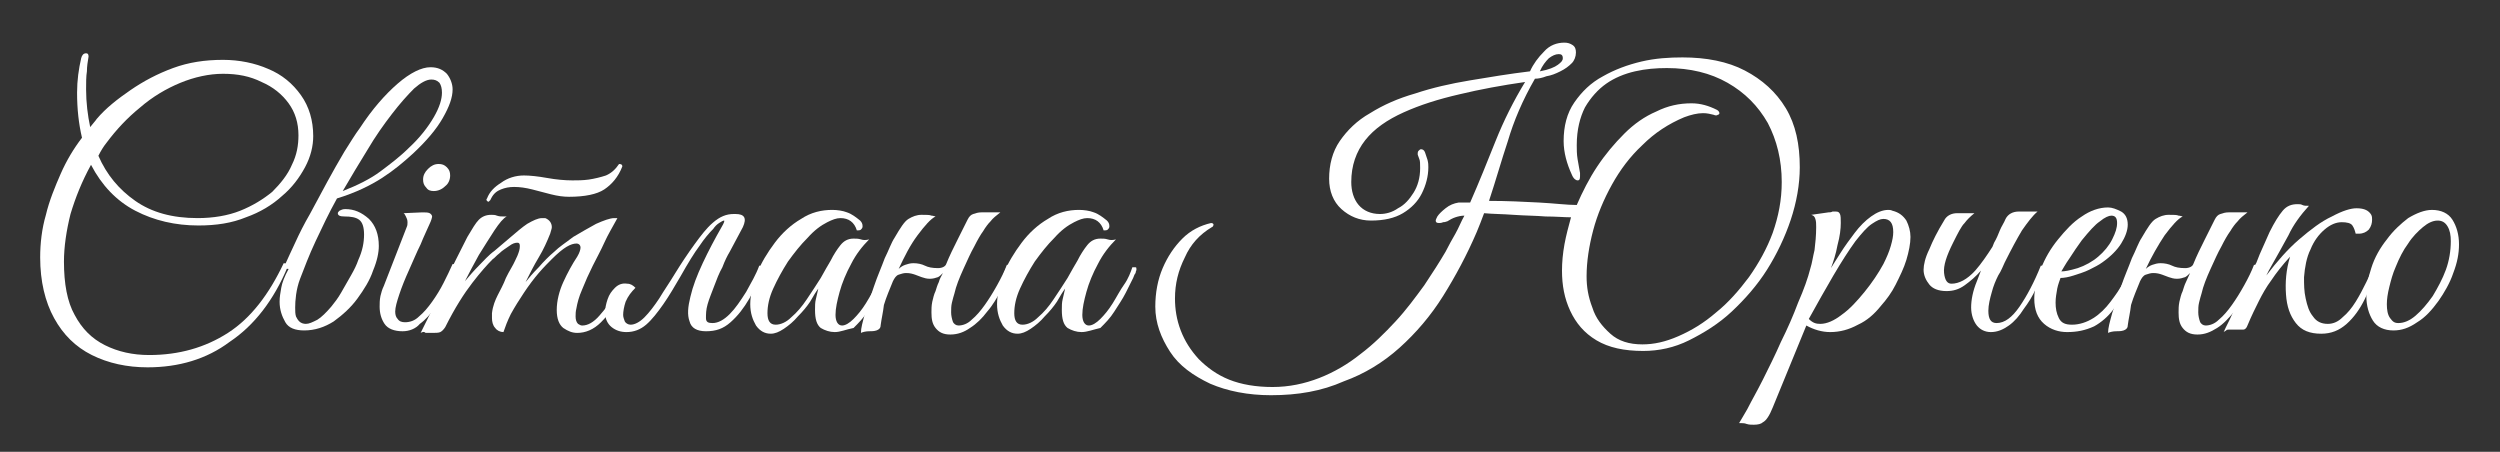
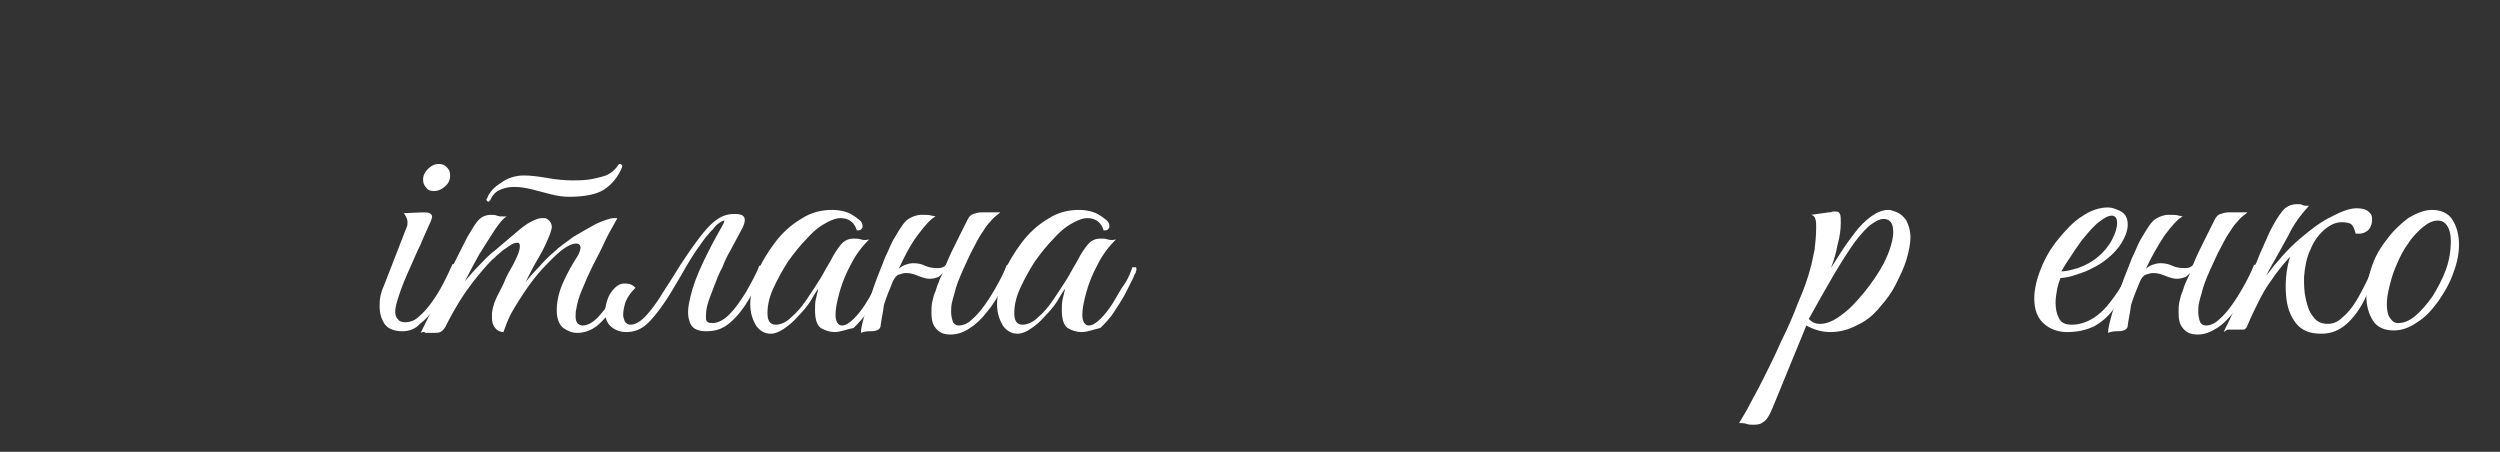
<svg xmlns="http://www.w3.org/2000/svg" version="1.1" id="Layer_1" x="0px" y="0px" viewBox="0 0 304.9 55.1" style="enable-background:new 0 0 304.9 55.1;" xml:space="preserve">
  <rect x="0" y="0" width="304.9" height="55.1" fill="#333333" stroke="none" />
  <style type="text/css"> .st0{fill:#FFFFFF;} </style>
  <g>
-     <path class="st0" d="M18,44.8c-2.5,0-4.8-0.5-6.8-1.5c-2-1-3.5-2.5-4.6-4.5c-1.1-2-1.7-4.5-1.7-7.4c0-1.7,0.2-3.5,0.7-5.2 c0.4-1.7,1.1-3.4,1.8-5s1.6-3.1,2.6-4.4c-0.4-1.7-0.6-3.5-0.6-5.5c0-1.5,0.2-2.9,0.5-4.2c0.1-0.4,0.3-0.6,0.6-0.6 c0.2,0,0.3,0.1,0.3,0.4c-0.1,0.6-0.2,1.2-0.2,1.8c-0.1,0.6-0.1,1.4-0.1,2.2c0,1.6,0.2,3.2,0.5,4.6c0.3-0.4,0.6-0.7,0.8-1 c1.1-1.3,2.5-2.4,4.1-3.5c1.6-1.1,3.3-2,5.2-2.7c1.9-0.7,3.9-1,6.1-1c2,0,3.9,0.4,5.5,1.1c1.7,0.7,3,1.8,4,3.2c1,1.4,1.5,3.1,1.5,5 c0,1.2-0.3,2.5-1,3.8c-0.7,1.3-1.6,2.5-2.8,3.5c-1.2,1.1-2.7,2-4.4,2.6c-1.7,0.7-3.6,1-5.8,1c-2.8,0-5.4-0.6-7.7-1.8 c-2.3-1.2-4.1-3.1-5.4-5.6c-1.1,2-1.9,4-2.5,6c-0.5,2-0.8,4-0.8,5.8c0,2.7,0.4,4.9,1.3,6.5c0.9,1.7,2.1,2.9,3.7,3.7 c1.6,0.8,3.4,1.2,5.4,1.2c3.6,0,6.8-0.9,9.6-2.7c2.8-1.8,5-4.7,6.8-8.5c0.3,0,0.5,0.1,0.5,0.4c-1.7,4.1-4.1,7.2-7.1,9.2 C25.2,43.8,21.8,44.8,18,44.8z M13,17.4c-0.4,0.5-0.7,1-1,1.6c1,2.3,2.5,4.1,4.5,5.5c2,1.4,4.5,2.1,7.6,2.1c1.9,0,3.7-0.3,5.2-0.9 c1.5-0.6,2.8-1.4,3.9-2.3c1-1,1.9-2.1,2.4-3.3c0.6-1.2,0.8-2.4,0.8-3.6c0-1.5-0.4-2.8-1.2-3.9c-0.8-1.1-1.9-2-3.3-2.6 C30.5,9.3,29,9,27.2,9c-1.7,0-3.5,0.4-5.2,1.1c-1.7,0.7-3.4,1.7-4.9,3C15.5,14.4,14.2,15.8,13,17.4z" />
-     <path class="st0" d="M46.2,30c0,0.8-0.2,1.8-0.7,3c-0.4,1.2-1.1,2.3-1.9,3.4c-0.8,1.1-1.8,2-2.9,2.8c-1.1,0.7-2.3,1.1-3.6,1.1 c-1.1,0-1.9-0.3-2.3-1c-0.4-0.7-0.7-1.5-0.7-2.5c0-0.6,0.1-1.1,0.2-1.7c0.1-0.6,0.4-1.4,0.9-2.3c-0.3,0-0.4-0.1-0.4-0.2 c0-0.1,0-0.2,0-0.4c0.3-0.7,0.7-1.5,1.2-2.6c0.5-1.1,1.1-2.3,1.8-3.5c0.7-1.3,1.4-2.6,2.1-3.9s1.4-2.5,2.1-3.7 c0.7-1.1,1.3-2.1,1.9-2.9c1.5-2.3,3.1-4.1,4.6-5.4c1.5-1.3,2.9-2,4-2c0.9,0,1.5,0.3,2,0.8c0.4,0.5,0.7,1.2,0.7,1.9 c0,1-0.4,2.1-1.2,3.5c-0.8,1.4-2,2.8-3.6,4.3c-1.2,1.1-2.4,2.1-3.8,3c-1.4,0.9-3.2,1.8-5.5,2.5c-1,1.8-1.8,3.5-2.6,5.2 c-0.8,1.7-1.4,3.3-1.9,4.6S36,36.7,36,37.5c0,0.4,0,0.8,0.1,1.1c0.1,0.2,0.2,0.4,0.4,0.6c0.2,0.2,0.5,0.3,0.8,0.3 c0.4,0,0.8-0.2,1.4-0.5c0.5-0.3,1.1-0.9,1.7-1.6c0.4-0.5,0.8-1,1.2-1.7c0.4-0.7,0.8-1.4,1.2-2.1c0.4-0.7,0.7-1.3,0.9-1.9 c0.5-1.1,0.7-2.1,0.7-3.1c0-0.9-0.2-1.5-0.6-1.8c-0.4-0.3-1-0.4-1.8-0.4c-0.5,0-0.8-0.1-0.8-0.4c0-0.1,0.1-0.2,0.2-0.3 c0.2-0.1,0.4-0.2,0.7-0.2c1.1,0,2,0.4,2.9,1.2C45.8,27.5,46.2,28.6,46.2,30z M52.6,9.7c-0.6,0-1.3,0.4-2.1,1.1 c-0.8,0.8-1.7,1.8-2.7,3.1c-1,1.3-2,2.7-3,4.4c-1,1.6-2,3.3-3,5c1.8-0.7,3.4-1.5,4.6-2.4c1.2-0.9,2.4-1.8,3.5-2.9 c1.3-1.2,2.3-2.5,3-3.7c0.7-1.2,1-2.2,1-3c0-0.5-0.1-0.9-0.3-1.2C53.3,9.8,53,9.7,52.6,9.7z" />
    <path class="st0" d="M49.1,40.4c-1,0-1.8-0.3-2.2-0.9c-0.4-0.6-0.6-1.3-0.6-2.1c0-0.4,0-0.8,0.1-1.3c0.1-0.4,0.2-0.8,0.4-1.2 l2.8-7.2c0.1-0.2,0.1-0.4,0.1-0.6c0-0.3-0.1-0.5-0.2-0.7c-0.1-0.2-0.2-0.4-0.3-0.4l2.3-0.1c0.4,0,0.7,0,0.9,0.1 c0.2,0.1,0.3,0.3,0.3,0.4s-0.1,0.5-0.3,0.9c-0.3,0.7-0.7,1.5-1.1,2.5c-0.5,1-0.9,2-1.4,3.1c-0.5,1.1-0.9,2.1-1.2,3 c-0.3,0.9-0.5,1.6-0.5,2.1c0,0.4,0.1,0.7,0.3,0.9c0.2,0.3,0.5,0.4,0.9,0.4c0.6,0,1.2-0.2,1.7-0.7c0.6-0.5,1.1-1.1,1.6-1.8 c0.5-0.7,1-1.5,1.4-2.3c0.4-0.8,0.8-1.6,1.1-2.3c0.3,0,0.5,0.1,0.5,0.4c-0.3,0.7-0.6,1.5-1.1,2.4c-0.4,0.9-1,1.7-1.5,2.5 c-0.6,0.8-1.2,1.5-1.9,2C50.7,40.1,49.9,40.4,49.1,40.4z M52.9,23.3c-0.4,0-0.7-0.1-0.9-0.4c-0.3-0.3-0.4-0.6-0.4-1 c0-0.5,0.2-0.9,0.6-1.3c0.4-0.4,0.8-0.6,1.3-0.6c0.4,0,0.7,0.1,1,0.4c0.3,0.3,0.4,0.6,0.4,1c0,0.5-0.2,1-0.6,1.3 C53.9,23.1,53.4,23.3,52.9,23.3z" />
    <path class="st0" d="M51.3,40.6c1-2,2-4,2.9-6c0.9-2,1.9-3.9,2.8-5.7c0.6-1,1-1.7,1.4-2.1c0.4-0.4,0.9-0.6,1.5-0.6 c0.2,0,0.5,0,0.7,0.1c0.3,0.1,0.5,0.1,0.8,0.1c0.2,0,0.3,0,0.4,0c-0.4,0.2-0.9,0.8-1.5,1.7c-0.6,0.9-1.2,1.9-1.9,3 c-0.6,1.1-1.2,2.2-1.7,3.2c0.5-0.6,1.1-1.3,1.7-1.9c0.6-0.6,1.2-1.3,1.9-1.8c0.6-0.5,1.3-1.1,2-1.7c0.7-0.6,1.4-1.2,2-1.6 c0.7-0.4,1.3-0.7,1.8-0.7c0.2,0,0.3,0,0.4,0c0.5,0.2,0.8,0.6,0.8,1.1c0,0.2-0.1,0.4-0.2,0.8c-0.4,1-0.8,1.9-1.4,2.9 c-0.6,1-1.1,2-1.6,3c0.4-0.5,0.9-1.1,1.6-1.8c0.6-0.7,1.3-1.4,1.9-1.9c0.6-0.6,1.4-1.1,2.3-1.8c1-0.6,1.9-1.1,2.8-1.6 c0.9-0.4,1.7-0.7,2.2-0.7c0.2,0,0.3,0,0.4,0c-0.6,1.1-1.2,2.1-1.6,3s-0.9,1.8-1.4,2.8c-0.5,1-0.9,1.9-1.3,2.9 c-0.4,0.9-0.6,1.7-0.7,2.3c-0.1,0.4-0.1,0.7-0.1,1c0,0.4,0.1,0.7,0.3,0.9c0.2,0.1,0.3,0.2,0.5,0.2c0.7,0,1.4-0.4,2.1-1.2 c0.7-0.8,1.4-1.7,2-2.7c0.3,0,0.5,0.2,0.5,0.5c-0.6,1.1-1.4,2.1-2.3,3c-0.9,0.9-1.9,1.3-2.9,1.3c-0.6,0-1.1-0.2-1.7-0.6 c-0.5-0.4-0.8-1.1-0.8-2.2c0-1.1,0.3-2.3,0.8-3.4c0.5-1.1,1.1-2.2,1.7-3.1c0.3-0.5,0.4-0.9,0.4-1.1c0-0.3-0.2-0.5-0.5-0.5 c-0.3,0-0.7,0.1-1.2,0.4c-0.5,0.3-1.1,0.8-1.8,1.5c-0.4,0.4-1,1-1.6,1.7c-0.6,0.7-1.2,1.5-1.8,2.4c-0.6,0.9-1.1,1.7-1.6,2.6 c-0.4,0.8-0.7,1.6-0.9,2.2c-0.4,0-0.8-0.2-1-0.5c-0.3-0.3-0.4-0.8-0.4-1.2c0-0.1,0-0.2,0-0.3c0-0.1,0-0.2,0-0.3 c0.1-0.9,0.4-1.6,0.7-2.2c0.3-0.6,0.7-1.3,1-2.1c0.2-0.4,0.4-0.8,0.7-1.3c0.3-0.5,0.5-1,0.7-1.4c0.2-0.5,0.3-0.8,0.3-1.2 c0-0.3-0.1-0.4-0.3-0.4c-0.3,0-0.6,0.1-1,0.4c-0.4,0.3-0.8,0.5-1.2,0.9c-0.4,0.3-0.6,0.6-0.8,0.7c-0.7,0.7-1.5,1.6-2.5,2.9 c-1,1.3-2.1,3-3.3,5.4c-0.2,0.3-0.4,0.5-0.6,0.6c-0.2,0.1-0.6,0.1-1,0.1c-0.3,0-0.6,0-0.8,0C51.7,40.4,51.5,40.5,51.3,40.6z M63.9,21.4c0.7,0,1.7,0.1,2.8,0.3c1.1,0.2,2.2,0.3,3.1,0.3c0.6,0,1.3,0,2-0.1c0.7-0.1,1.5-0.3,2.1-0.5c0.7-0.3,1.2-0.8,1.6-1.4 c0.3,0,0.4,0.1,0.4,0.3c-0.5,1.3-1.3,2.2-2.2,2.8s-2.4,0.9-4.3,0.9c-0.7,0-1.4-0.1-2.2-0.3c-0.8-0.2-1.5-0.4-2.3-0.6 c-0.8-0.2-1.5-0.3-2.2-0.3c-0.6,0-1.1,0.1-1.6,0.3c-0.5,0.2-0.9,0.5-1.2,1.1l-0.1,0.2c-0.1,0.1-0.2,0.2-0.2,0.2 c-0.1,0-0.1,0-0.2-0.1c-0.1-0.1-0.1-0.2,0-0.3c0.3-0.8,0.9-1.4,1.7-1.9C61.9,21.7,62.9,21.4,63.9,21.4z" />
    <path class="st0" d="M83,33.7c-0.7,1.2-1.4,2.4-2.1,3.4c-0.7,1-1.4,1.9-2.1,2.5c-0.7,0.6-1.5,0.9-2.4,0.9c-0.7,0-1.3-0.2-1.8-0.6 c-0.5-0.4-0.8-1-0.8-1.8c0-0.5,0.1-1,0.3-1.6c0.2-0.6,0.5-1,0.9-1.4c0.4-0.4,0.9-0.6,1.5-0.5c0.4,0,0.7,0.2,1,0.5 c-0.5,0.5-0.9,1-1.2,1.7C76.1,37.4,76,38,76,38.4c0,0.3,0.1,0.5,0.2,0.8c0.1,0.2,0.4,0.4,0.7,0.4c0.5,0,1.1-0.3,1.7-0.9 c0.6-0.6,1.2-1.4,1.8-2.3c0.6-1,1.3-2,1.9-3c0.8-1.3,1.6-2.5,2.4-3.6c0.8-1.1,1.5-2,2.2-2.6c0.9-0.8,1.7-1.1,2.6-1.1h0.2 c1.1,0,1.4,0.5,0.9,1.6L89,30.7c-0.3,0.5-0.6,1.1-0.9,1.9c-0.4,0.7-0.7,1.5-1,2.3c-0.3,0.8-0.6,1.5-0.8,2.2 c-0.2,0.7-0.2,1.2-0.2,1.7s0.3,0.6,0.8,0.6c0.7,0,1.4-0.4,2.1-1.1c0.7-0.7,1.3-1.6,2-2.7c0.6-1.1,1.2-2.1,1.6-3.2 c0.1,0,0.2,0,0.3,0.1c0.1,0.1,0.2,0.2,0.2,0.3c-0.5,1.3-1.1,2.5-1.7,3.6c-0.7,1.2-1.4,2.1-2.3,2.9c-0.9,0.8-1.8,1.1-3,1.1 c-1.1,0-1.8-0.4-2-1.2c-0.3-0.8-0.2-1.8,0.1-3c0.3-1.3,0.8-2.6,1.5-4.1c0.7-1.5,1.5-3,2.3-4.4c0.3-0.5,0.4-0.8,0.3-0.8 c-0.1,0-0.3,0.1-0.6,0.3c-0.3,0.2-0.5,0.4-0.7,0.7c-0.5,0.5-1.1,1.2-1.7,2.1C84.7,30.8,83.9,32.1,83,33.7z" />
    <path class="st0" d="M101.8,40.5c-0.6,0-1.2-0.2-1.7-0.5c-0.5-0.4-0.7-1.1-0.7-2.2c0-0.5,0-0.9,0.1-1.3c0.1-0.4,0.2-0.9,0.3-1.3 c-0.3,0.4-0.6,0.9-1,1.6c-0.4,0.6-0.9,1.2-1.5,1.8c-0.5,0.6-1.1,1.1-1.7,1.5c-0.6,0.4-1.1,0.6-1.6,0.6c-0.7,0-1.3-0.3-1.8-1 c-0.4-0.7-0.7-1.5-0.7-2.6c0-1.1,0.3-2.4,0.8-3.7c0.5-1.3,1.3-2.6,2.2-3.8c0.9-1.2,2-2.2,3.2-2.9c1.2-0.8,2.5-1.1,3.8-1.1 c0.6,0,1.3,0.1,1.8,0.3c0.6,0.2,1.1,0.6,1.6,1c0.2,0.2,0.3,0.4,0.3,0.7c0,0.2-0.1,0.3-0.2,0.4c-0.1,0.1-0.3,0.1-0.5,0.1 c-0.3-1-1-1.5-2-1.5c-0.5,0-1,0.2-1.6,0.5c-0.8,0.4-1.6,1-2.4,1.9c-0.9,0.9-1.6,1.8-2.4,2.9c-0.7,1.1-1.3,2.2-1.8,3.3 c-0.5,1.1-0.7,2.1-0.7,3c0,0.9,0.3,1.4,1,1.4c0.6,0,1.3-0.3,1.9-0.9c0.7-0.6,1.3-1.3,1.9-2.2c0.6-0.9,1.2-1.8,1.7-2.6 c0.5-0.9,0.9-1.6,1.2-2.1c0.4-0.8,0.8-1.4,1.2-1.9c0.4-0.5,0.9-0.8,1.6-0.8c0.3,0,0.6,0,0.9,0.1c0.3,0.1,0.6,0.1,1,0 c-0.8,0.8-1.6,1.8-2.2,3c-0.6,1.1-1.1,2.3-1.4,3.4c-0.3,1.1-0.5,2-0.5,2.8c0,0.8,0.3,1.3,0.8,1.3c0.4,0,0.9-0.3,1.4-0.8 c0.5-0.5,1-1.1,1.5-1.9c0.5-0.8,0.9-1.6,1.4-2.3s0.8-1.5,1-2.1c0.1,0,0.3,0,0.4,0c0.1,0,0.1,0.1,0.1,0.3c0,0.1-0.1,0.2-0.1,0.4 c-0.1,0.1-0.2,0.3-0.3,0.6c-0.2,0.4-0.5,1-0.9,1.8c-0.4,0.8-0.9,1.5-1.4,2.3c-0.5,0.8-1.1,1.4-1.7,2 C103.1,40.2,102.5,40.5,101.8,40.5z" />
    <path class="st0" d="M107.4,39.7c0,0.3-0.2,0.5-0.5,0.6s-0.6,0.1-0.9,0.1c-0.4,0-0.8,0.1-1,0.2c0-0.6,0.2-1.3,0.5-2.4 c0.3-1,0.7-2.1,1.1-3.3c0.4-1.2,0.9-2.3,1.3-3.4c0.5-1,0.8-1.9,1.2-2.5c0.7-1.2,1.2-2,1.7-2.3c0.5-0.3,1-0.5,1.6-0.5 c0.6,0,1,0,1.2,0.1c0.2,0,0.4,0.1,0.5,0.1c-0.6,0.3-1.3,1.1-2.2,2.3s-1.6,2.6-2.3,4.1c0.2-0.2,0.5-0.4,0.8-0.5 c0.3-0.1,0.6-0.2,1-0.2c0.5,0,1,0.1,1.4,0.3c0.4,0.2,0.9,0.3,1.6,0.3c0.5,0,0.9-0.2,1-0.5c0.4-1,0.9-2,1.4-3c0.5-1,0.9-1.8,1.2-2.4 c0.2-0.4,0.4-0.6,0.7-0.7c0.3-0.1,0.6-0.2,1-0.2h2.3c-0.5,0.4-0.9,0.7-1.2,1.1c-0.3,0.3-0.6,0.7-0.9,1.2c-0.3,0.4-0.7,1.1-1.1,1.9 c-0.4,0.7-0.8,1.6-1.3,2.7c-0.5,1.1-0.9,2.1-1.1,3c-0.1,0.3-0.2,0.7-0.3,1.1c-0.1,0.4-0.1,0.8-0.1,1.2c0,0.4,0.1,0.8,0.2,1.1 c0.1,0.3,0.4,0.5,0.7,0.5c0.5,0,1.1-0.2,1.6-0.7c0.6-0.5,1.1-1.1,1.6-1.8c0.5-0.7,1-1.5,1.5-2.4c0.5-0.9,0.9-1.7,1.2-2.5 c0.2,0,0.4,0,0.4,0.1c0.1,0.1,0.1,0.2,0.1,0.3c-0.3,0.8-0.7,1.7-1.2,2.7c-0.5,0.9-1,1.8-1.7,2.6c-0.6,0.8-1.3,1.5-2.1,2 c-0.7,0.5-1.5,0.8-2.4,0.8s-1.4-0.3-1.8-0.8c-0.4-0.5-0.5-1.1-0.5-1.9c0-0.4,0-0.8,0.1-1.3c0.1-0.4,0.2-0.9,0.4-1.3 c0.1-0.3,0.2-0.7,0.4-1.1c0.1-0.4,0.3-0.7,0.5-1.1c-0.2,0.2-0.4,0.4-0.6,0.5c-0.3,0.1-0.6,0.2-1,0.2c-0.4,0-0.7-0.1-1-0.2 c-0.3-0.1-0.5-0.2-0.8-0.3c-0.3-0.1-0.6-0.2-1.1-0.2c-0.3,0-0.6,0.1-0.9,0.2c-0.3,0.1-0.5,0.4-0.7,0.8c-0.4,1-0.8,1.9-1.1,2.9 C107.7,38.1,107.5,38.9,107.4,39.7z" />
    <path class="st0" d="M131.9,40.5c-0.6,0-1.2-0.2-1.7-0.5c-0.5-0.4-0.7-1.1-0.7-2.2c0-0.5,0-0.9,0.1-1.3c0.1-0.4,0.2-0.9,0.3-1.3 c-0.3,0.4-0.6,0.9-1,1.6c-0.4,0.6-0.9,1.2-1.5,1.8c-0.5,0.6-1.1,1.1-1.7,1.5c-0.6,0.4-1.1,0.6-1.6,0.6c-0.7,0-1.3-0.3-1.8-1 c-0.4-0.7-0.7-1.5-0.7-2.6c0-1.1,0.3-2.4,0.8-3.7c0.5-1.3,1.3-2.6,2.2-3.8c0.9-1.2,2-2.2,3.2-2.9c1.2-0.8,2.5-1.1,3.8-1.1 c0.6,0,1.3,0.1,1.8,0.3c0.6,0.2,1.1,0.6,1.6,1c0.2,0.2,0.3,0.4,0.3,0.7c0,0.2-0.1,0.3-0.2,0.4c-0.1,0.1-0.3,0.1-0.5,0.1 c-0.3-1-1-1.5-2-1.5c-0.5,0-1,0.2-1.6,0.5c-0.8,0.4-1.6,1-2.4,1.9c-0.9,0.9-1.6,1.8-2.4,2.9c-0.7,1.1-1.3,2.2-1.8,3.3 c-0.5,1.1-0.7,2.1-0.7,3c0,0.9,0.3,1.4,1,1.4c0.6,0,1.3-0.3,1.9-0.9c0.7-0.6,1.3-1.3,1.9-2.2c0.6-0.9,1.2-1.8,1.7-2.6 c0.5-0.9,0.9-1.6,1.2-2.1c0.4-0.8,0.8-1.4,1.2-1.9c0.4-0.5,0.9-0.8,1.6-0.8c0.3,0,0.6,0,0.9,0.1c0.3,0.1,0.6,0.1,1,0 c-0.8,0.8-1.6,1.8-2.2,3c-0.6,1.1-1.1,2.3-1.4,3.4c-0.3,1.1-0.5,2-0.5,2.8c0,0.8,0.3,1.3,0.8,1.3c0.4,0,0.9-0.3,1.4-0.8 c0.5-0.5,1-1.1,1.5-1.9c0.5-0.8,0.9-1.6,1.4-2.3s0.8-1.5,1-2.1c0.1,0,0.3,0,0.4,0c0.1,0,0.1,0.1,0.1,0.3c0,0.1-0.1,0.2-0.1,0.4 c-0.1,0.1-0.2,0.3-0.3,0.6c-0.2,0.4-0.5,1-0.9,1.8c-0.4,0.8-0.9,1.5-1.4,2.3c-0.5,0.8-1.1,1.4-1.7,2 C133.3,40.2,132.6,40.5,131.9,40.5z" />
-     <path class="st0" d="M155,48.2c-2.8,0-5.3-0.5-7.4-1.4c-2.1-1-3.8-2.2-4.9-3.9s-1.8-3.5-1.8-5.5c0-1.7,0.3-3.3,0.9-4.7 c0.6-1.4,1.4-2.6,2.4-3.6c1-1,2.2-1.6,3.5-1.9c0.2,0,0.3,0.1,0.3,0.2c0,0.1-0.1,0.3-0.2,0.3c-1.5,0.9-2.6,2.1-3.3,3.7 c-0.8,1.6-1.2,3.2-1.2,5c0,1.3,0.2,2.6,0.7,3.9c0.5,1.3,1.2,2.4,2.2,3.5c1,1,2.2,1.9,3.7,2.5c1.5,0.6,3.3,0.9,5.3,0.9 c2,0,3.9-0.4,5.7-1.1c1.8-0.7,3.5-1.7,5-2.9c1.6-1.2,3-2.6,4.3-4s2.4-2.9,3.5-4.4c1-1.5,1.9-2.9,2.6-4.1c0.4-0.8,0.8-1.5,1.2-2.2 c0.4-0.7,0.7-1.5,1.1-2.2c-0.4,0-0.8,0.1-1.1,0.2c-0.3,0.1-0.7,0.3-1,0.5c-0.1,0-0.2,0.1-0.5,0.1c-0.2,0.1-0.4,0.1-0.5,0.1 c-0.3,0-0.4-0.1-0.4-0.3c0-0.1,0.1-0.3,0.2-0.5c0.2-0.3,0.5-0.6,1-1s1-0.6,1.6-0.7h1.4c1.1-2.5,2.1-5,3.1-7.5 c1-2.5,2.2-4.9,3.6-7.2c-2.8,0.4-5.5,0.9-8,1.5c-2.6,0.6-4.8,1.3-6.8,2.2c-2,0.9-3.6,2-4.7,3.4s-1.7,3.1-1.7,5.1 c0,1.1,0.3,2.1,0.9,2.8c0.6,0.7,1.5,1.1,2.6,1.1c0.7,0,1.5-0.2,2.2-0.7c0.8-0.4,1.4-1.1,1.9-1.9c0.5-0.8,0.8-1.8,0.8-3 c0-0.5,0-0.9-0.1-1.1c-0.1-0.3-0.2-0.5-0.2-0.6c0-0.1,0-0.3,0.1-0.4c0.1-0.1,0.2-0.2,0.3-0.2c0.2,0,0.4,0.1,0.5,0.4 c0.1,0.3,0.2,0.6,0.3,0.9c0.1,0.4,0.1,0.6,0.1,0.9c0,1.1-0.3,2.2-0.8,3.2c-0.5,1-1.3,1.8-2.3,2.4c-1,0.6-2.3,0.9-3.9,0.9 c-1.4,0-2.6-0.5-3.6-1.4c-1-0.9-1.5-2.2-1.5-3.7c0-1.7,0.4-3.3,1.3-4.6c0.9-1.3,2.1-2.5,3.7-3.4c1.6-1,3.4-1.8,5.5-2.4 c2.1-0.7,4.3-1.2,6.7-1.6c2.4-0.4,4.8-0.8,7.3-1.1c0.4-0.9,1-1.7,1.7-2.4c0.7-0.8,1.6-1.1,2.5-1.1c0.4,0,0.7,0.1,1,0.3 c0.3,0.2,0.4,0.5,0.4,0.9c0,0.5-0.2,1-0.5,1.3c-0.4,0.4-0.8,0.7-1.4,1c-0.6,0.3-1.1,0.5-1.7,0.6c-0.5,0.2-1,0.3-1.4,0.3 c-1.5,2.6-2.6,5.2-3.3,7.6c-0.8,2.4-1.5,4.9-2.3,7.3c2.2,0,4.2,0.1,6.1,0.2c1.9,0.1,3.4,0.3,4.6,0.3c0.7-1.6,1.5-3.2,2.5-4.7 c1-1.5,2.1-2.8,3.3-4c1.2-1.2,2.5-2.1,3.9-2.7c1.4-0.7,2.8-1,4.3-1c1.1,0,2.1,0.3,3.1,0.8c0.2,0.1,0.3,0.3,0.3,0.4 c0,0.1-0.1,0.2-0.2,0.2c-0.1,0.1-0.3,0.1-0.5,0c-0.4-0.1-0.8-0.2-1.3-0.2c-0.7,0-1.5,0.2-2.3,0.5c-1.9,0.8-3.6,1.9-5.1,3.4 c-1.5,1.4-2.7,3-3.7,4.8c-1,1.8-1.8,3.7-2.3,5.6c-0.5,1.9-0.8,3.8-0.8,5.6c0,1.3,0.2,2.5,0.7,3.8c0.4,1.3,1.2,2.3,2.2,3.2 s2.3,1.3,3.9,1.3c1.4,0,2.8-0.3,4.4-1c1.6-0.7,3.1-1.6,4.6-2.9c1.5-1.2,2.8-2.7,4-4.3c1.2-1.7,2.2-3.5,2.9-5.4c0.7-2,1.1-4,1.1-6.2 c0-2.7-0.6-5.1-1.7-7.2c-1.2-2.1-2.8-3.7-4.9-4.9c-2.1-1.2-4.6-1.8-7.4-1.8c-1.3,0-2.6,0.1-3.9,0.4c-1.3,0.3-2.5,0.8-3.5,1.5 s-1.9,1.7-2.6,2.9c-0.6,1.2-1,2.7-1,4.6c0,0.5,0,1.1,0.1,1.7c0.1,0.6,0.2,1.2,0.3,1.7c0,0.1,0,0.1,0,0.2c0,0.1,0,0.1,0,0.2 c0,0.4-0.1,0.5-0.3,0.5s-0.5-0.2-0.7-0.7c-0.6-1.3-1-2.7-1-4.1c0-1.8,0.4-3.4,1.3-4.7s2-2.4,3.5-3.2c1.4-0.8,3-1.4,4.7-1.8 c1.7-0.4,3.4-0.5,5-0.5c2.9,0,5.5,0.5,7.6,1.6c2.1,1.1,3.8,2.6,5,4.6c1.2,2,1.7,4.4,1.7,7.2c0,2.1-0.4,4.3-1.1,6.4 s-1.7,4.2-2.9,6.1c-1.2,1.9-2.7,3.6-4.3,5.1c-1.6,1.5-3.4,2.6-5.2,3.5c-1.8,0.9-3.7,1.3-5.6,1.3c-2.3,0-4.2-0.4-5.7-1.3 c-1.5-0.9-2.5-2.1-3.2-3.6c-0.7-1.5-1-3.1-1-4.9c0-1,0.1-2.1,0.3-3.2c0.2-1.1,0.5-2.2,0.8-3.3c-0.8,0-1.9-0.1-3.1-0.1 c-1.2-0.1-2.5-0.1-3.9-0.2c-1.3-0.1-2.6-0.1-3.6-0.2h0c-0.3,0.8-0.6,1.6-0.9,2.3c-1.2,2.8-2.6,5.4-4.1,7.8 c-1.5,2.4-3.3,4.5-5.3,6.3c-2,1.8-4.3,3.2-6.8,4.1C161.2,47.7,158.3,48.2,155,48.2z M187.8,8.7c1.1-0.2,1.8-0.5,2.2-0.8 c0.4-0.3,0.6-0.5,0.6-0.8c0-0.4-0.2-0.5-0.5-0.5c-0.4,0-0.8,0.2-1.2,0.5C188.5,7.5,188.1,8,187.8,8.7z" />
    <path class="st0" d="M213.9,51.8c-0.3,0-0.6,0-0.9-0.1c-0.2-0.1-0.6-0.1-0.9-0.1c0.1-0.2,0.5-0.8,1-1.7c0.5-1,1.2-2.2,1.9-3.6 c0.7-1.4,1.5-3,2.2-4.6c0.8-1.6,1.5-3.2,2.1-4.8c0.7-1.6,1.2-3,1.5-4.2c0.2-0.6,0.3-1.4,0.5-2.2c0.1-0.8,0.2-1.8,0.2-2.8 c0-0.4,0-0.7-0.1-1c-0.1-0.3-0.2-0.4-0.5-0.5l2.1-0.3c0.2,0,0.3,0,0.5-0.1c0.1,0,0.3,0,0.4,0c0.3,0,0.4,0.1,0.5,0.3 c0.1,0.2,0.1,0.6,0.1,1.1c0,0.7-0.1,1.6-0.4,2.7c-0.2,1.1-0.5,2-0.8,2.8c0.3-0.5,0.7-1.1,1.2-1.9c0.5-0.8,1.1-1.6,1.7-2.4 c0.6-0.8,1.3-1.5,2-2c0.7-0.5,1.4-0.8,2.1-0.8c0.1,0,0.3,0,0.5,0.1c0.8,0.2,1.3,0.6,1.7,1.2c0.3,0.6,0.5,1.3,0.5,2 c0,0.8-0.2,1.8-0.5,2.8c-0.3,1-0.8,2-1.3,3c-0.5,1-1.1,1.8-1.8,2.6c-0.8,1-1.7,1.8-2.8,2.3c-1.1,0.6-2.2,0.9-3.4,0.9 c-1,0-2-0.3-2.9-0.8l-4.1,10c-0.4,1-0.8,1.6-1.2,1.8C214.8,51.7,214.4,51.8,213.9,51.8z M222,39.5c0.8,0,1.7-0.4,2.6-1.1 c1-0.7,1.9-1.7,2.8-2.8s1.7-2.3,2.3-3.4c0.4-0.8,0.7-1.5,0.9-2.2c0.2-0.7,0.3-1.2,0.3-1.7c0-1.1-0.4-1.6-1.2-1.6 c-0.4,0-0.8,0.2-1.4,0.6c-0.6,0.4-1.2,1.1-2,2.1c-0.8,1.1-1.7,2.5-2.7,4.2c-1,1.7-2,3.5-3,5.3C221.1,39.4,221.5,39.5,222,39.5z" />
-     <path class="st0" d="M243.2,29.6c0.3-0.5,0.5-1,0.7-1.5c0.2-0.5,0.5-0.9,0.7-1.4c0.3-0.6,0.9-0.9,1.6-0.9h2.3 c-0.6,0.5-1.2,1.3-1.9,2.3c-0.6,1-1.3,2.3-2.1,3.9c-0.2,0.4-0.4,1-0.8,1.6c-0.3,0.6-0.6,1.3-0.8,2.1c-0.2,0.7-0.4,1.5-0.4,2.2 c0,1,0.3,1.5,1,1.5c1,0,1.9-0.7,2.8-2c0.9-1.3,1.8-3,2.6-5c0.2,0,0.4,0,0.4,0c0,0,0.1,0.1,0.1,0.3c-0.3,0.8-0.7,1.6-1.1,2.5 c-0.4,0.9-0.9,1.7-1.5,2.5c-0.5,0.8-1.1,1.5-1.8,2s-1.4,0.8-2.2,0.8c-0.7,0-1.3-0.3-1.7-0.8c-0.4-0.5-0.7-1.3-0.7-2.2 c0-0.9,0.2-2,0.7-3.2l0.5-1.3c-0.6,0.7-1.3,1.3-2,1.8c-0.7,0.5-1.4,0.7-2.2,0.7c-1,0-1.7-0.3-2.1-0.8c-0.4-0.5-0.7-1.1-0.7-1.8 c0-0.6,0.2-1.5,0.7-2.5c0.4-1,1-2.2,1.8-3.5c0.3-0.6,0.9-0.9,1.6-0.9h2.1c-0.5,0.4-0.9,0.8-1.2,1.2c-0.4,0.4-0.8,1.2-1.4,2.4 c-0.8,1.6-1.2,2.8-1.1,3.7c0.1,0.9,0.4,1.3,0.9,1.3c0.9,0,1.9-0.5,2.9-1.6c0.7-0.8,1.4-1.8,2.1-2.9L243.2,29.6z" />
    <path class="st0" d="M252.1,40.5c-1,0-2-0.3-2.8-1c-0.8-0.7-1.2-1.7-1.2-3.1c0-1.1,0.3-2.4,0.8-3.6c0.5-1.3,1.2-2.5,2.1-3.6 c0.9-1.1,1.8-2.1,2.9-2.8c1-0.7,2.1-1.1,3.2-1.1c0.5,0,1,0.2,1.6,0.5c0.5,0.3,0.8,0.8,0.8,1.6c0,0.7-0.3,1.5-0.8,2.3 s-1.3,1.6-2.3,2.3c-0.4,0.3-1,0.6-1.6,0.9c-0.6,0.3-1.3,0.5-1.9,0.7c-0.6,0.2-1.2,0.3-1.6,0.3c-0.1,0.3-0.3,0.8-0.4,1.3 c-0.1,0.6-0.2,1.1-0.2,1.7c0,0.7,0.1,1.3,0.4,1.9c0.3,0.6,0.8,0.8,1.6,0.8c0.9,0,1.8-0.3,2.6-0.8c0.8-0.5,1.5-1.2,2.1-2 c0.6-0.8,1.2-1.6,1.6-2.5s0.8-1.6,1-2.1c0.3,0,0.5,0.1,0.5,0.4c-0.4,0.8-0.8,1.6-1.2,2.6c-0.5,0.9-1,1.8-1.6,2.6s-1.4,1.5-2.3,2 C254.3,40.3,253.3,40.5,252.1,40.5z M251.4,33.1c0.4,0,1-0.1,2-0.4c0.9-0.3,1.8-0.8,2.5-1.4c0.7-0.6,1.3-1.3,1.7-2.1 c0.4-0.8,0.6-1.4,0.6-2c0-0.6-0.2-0.9-0.7-0.9c-0.3,0-0.8,0.2-1.4,0.7c-0.6,0.4-1.3,1.2-2.2,2.3c-0.5,0.7-1,1.4-1.5,2.2 C251.9,32.2,251.6,32.8,251.4,33.1z" />
    <path class="st0" d="M259.5,39.7c0,0.3-0.2,0.5-0.5,0.6c-0.3,0.1-0.6,0.1-0.9,0.1c-0.4,0-0.8,0.1-1,0.2c0-0.6,0.2-1.3,0.5-2.4 c0.3-1,0.7-2.1,1.1-3.3c0.4-1.2,0.9-2.3,1.3-3.4c0.5-1,0.8-1.9,1.2-2.5c0.7-1.2,1.2-2,1.7-2.3c0.5-0.3,1-0.5,1.6-0.5 c0.6,0,1,0,1.2,0.1c0.2,0,0.4,0.1,0.5,0.1c-0.6,0.3-1.3,1.1-2.2,2.3c-0.8,1.2-1.6,2.6-2.3,4.1c0.2-0.2,0.5-0.4,0.8-0.5 c0.3-0.1,0.6-0.2,1-0.2c0.5,0,1,0.1,1.4,0.3c0.4,0.2,0.9,0.3,1.6,0.3c0.5,0,0.9-0.2,1-0.5c0.4-1,0.9-2,1.4-3c0.5-1,0.9-1.8,1.2-2.4 c0.2-0.4,0.4-0.6,0.7-0.7c0.3-0.1,0.6-0.2,1-0.2h2.3c-0.5,0.4-0.9,0.7-1.2,1.1c-0.3,0.3-0.6,0.7-0.9,1.2c-0.3,0.4-0.7,1.1-1.1,1.9 c-0.4,0.7-0.8,1.6-1.3,2.7c-0.5,1.1-0.9,2.1-1.1,3c-0.1,0.3-0.2,0.7-0.3,1.1c-0.1,0.4-0.1,0.8-0.1,1.2c0,0.4,0.1,0.8,0.2,1.1 c0.1,0.3,0.4,0.5,0.7,0.5c0.5,0,1.1-0.2,1.6-0.7c0.6-0.5,1.1-1.1,1.6-1.8c0.5-0.7,1-1.5,1.5-2.4c0.5-0.9,0.9-1.7,1.2-2.5 c0.2,0,0.4,0,0.4,0.1c0.1,0.1,0.1,0.2,0.1,0.3c-0.3,0.8-0.7,1.7-1.2,2.7c-0.5,0.9-1,1.8-1.7,2.6s-1.3,1.5-2.1,2s-1.5,0.8-2.4,0.8 s-1.4-0.3-1.8-0.8s-0.5-1.1-0.5-1.9c0-0.4,0-0.8,0.1-1.3c0.1-0.4,0.2-0.9,0.4-1.3c0.1-0.3,0.2-0.7,0.4-1.1s0.3-0.7,0.5-1.1 c-0.2,0.2-0.4,0.4-0.6,0.5c-0.3,0.1-0.6,0.2-1,0.2c-0.4,0-0.7-0.1-1-0.2c-0.3-0.1-0.5-0.2-0.8-0.3c-0.3-0.1-0.6-0.2-1.1-0.2 c-0.3,0-0.6,0.1-0.9,0.2c-0.3,0.1-0.5,0.4-0.7,0.8c-0.4,1-0.8,1.9-1.1,2.9C259.8,38.1,259.6,38.9,259.5,39.7z" />
    <path class="st0" d="M276.7,33l-0.3,0.6c1.3-1.7,2.6-3.2,4-4.4s2.7-2.2,4-2.8c1.3-0.7,2.3-1,3-1c1,0,1.5,0.3,1.8,0.8 c0.1,0.2,0.1,0.4,0.1,0.6c0,0.4-0.1,0.8-0.4,1.2c-0.3,0.3-0.7,0.5-1.2,0.5c0,0-0.1,0-0.2,0s-0.2,0-0.2,0c-0.1-0.4-0.2-0.7-0.4-1 c-0.2-0.3-0.7-0.4-1.3-0.4c-0.7,0-1.4,0.3-2.1,0.9c-0.7,0.6-1.3,1.4-1.7,2.4c-0.5,1-0.7,2.2-0.8,3.4c0,0.9,0,1.7,0.2,2.6 s0.4,1.6,0.9,2.2c0.4,0.6,1,0.9,1.8,0.9c0.7,0,1.3-0.3,1.8-0.8c0.6-0.5,1.1-1.1,1.6-1.9c0.5-0.8,0.9-1.6,1.3-2.4 c0.4-0.8,0.7-1.5,1-2.1c0.3,0,0.5,0.1,0.5,0.4c-0.5,1.3-1.1,2.5-1.7,3.8c-0.6,1.2-1.3,2.2-2.2,3s-1.9,1.2-3.1,1.2 c-1.4,0-2.4-0.4-3.1-1.3s-1.1-2-1.2-3.5c-0.1-1.4,0-3,0.5-4.6c-1,1.1-1.7,2-2.3,2.9c-0.6,0.8-1.1,1.7-1.5,2.5s-0.9,1.8-1.4,3 c-0.1,0.3-0.3,0.5-0.5,0.5c-0.2,0-0.5,0-1,0h-0.8c-0.1,0-0.2,0-0.3,0.1c-0.1,0.1-0.2,0.1-0.3,0.2c0.3-0.7,0.7-1.4,1-2.1 s0.8-1.6,1.2-2.6c0.5-1,1-2.2,1.7-3.6c0.1-0.1,0.2-0.5,0.5-1.2c0.3-0.7,0.7-1.6,1.2-2.7c0.6-1.2,1.1-2,1.6-2.6 c0.5-0.6,1.1-0.8,1.8-0.8c0.3,0,0.4,0,0.6,0.1s0.4,0.1,0.8,0.1c-1,1.1-1.9,2.3-2.5,3.6C278.4,30,277.6,31.4,276.7,33z" />
    <path class="st0" d="M296.6,25.6c1.1,0,2,0.4,2.5,1.2c0.5,0.8,0.8,1.8,0.8,3c0,1.1-0.2,2.2-0.7,3.5c-0.4,1.2-1.1,2.4-1.8,3.4 c-0.8,1.1-1.6,2-2.6,2.6c-1,0.7-1.9,1-2.9,1c-1.1,0-2-0.4-2.5-1.2c-0.5-0.8-0.8-1.8-0.8-3c0-1.1,0.2-2.2,0.6-3.4 c0.4-1.3,1.1-2.5,1.9-3.5c0.8-1.1,1.7-1.9,2.6-2.6C294.7,26,295.7,25.6,296.6,25.6z M292.5,39.4c0.7,0,1.4-0.3,2.1-0.9 c0.7-0.6,1.4-1.4,2.1-2.4c0.6-1,1.2-2.1,1.6-3.2s0.6-2.3,0.6-3.5c0-0.7-0.1-1.3-0.4-1.8s-0.7-0.7-1.2-0.7c-0.6,0-1.2,0.3-1.8,0.8 s-1.3,1.2-1.8,2c-0.6,0.8-1.1,1.8-1.5,2.8c-0.4,0.9-0.6,1.7-0.8,2.5c-0.2,0.8-0.3,1.5-0.3,2.1c0,0.7,0.1,1.3,0.4,1.7 S292,39.4,292.5,39.4z" />
  </g>
</svg>